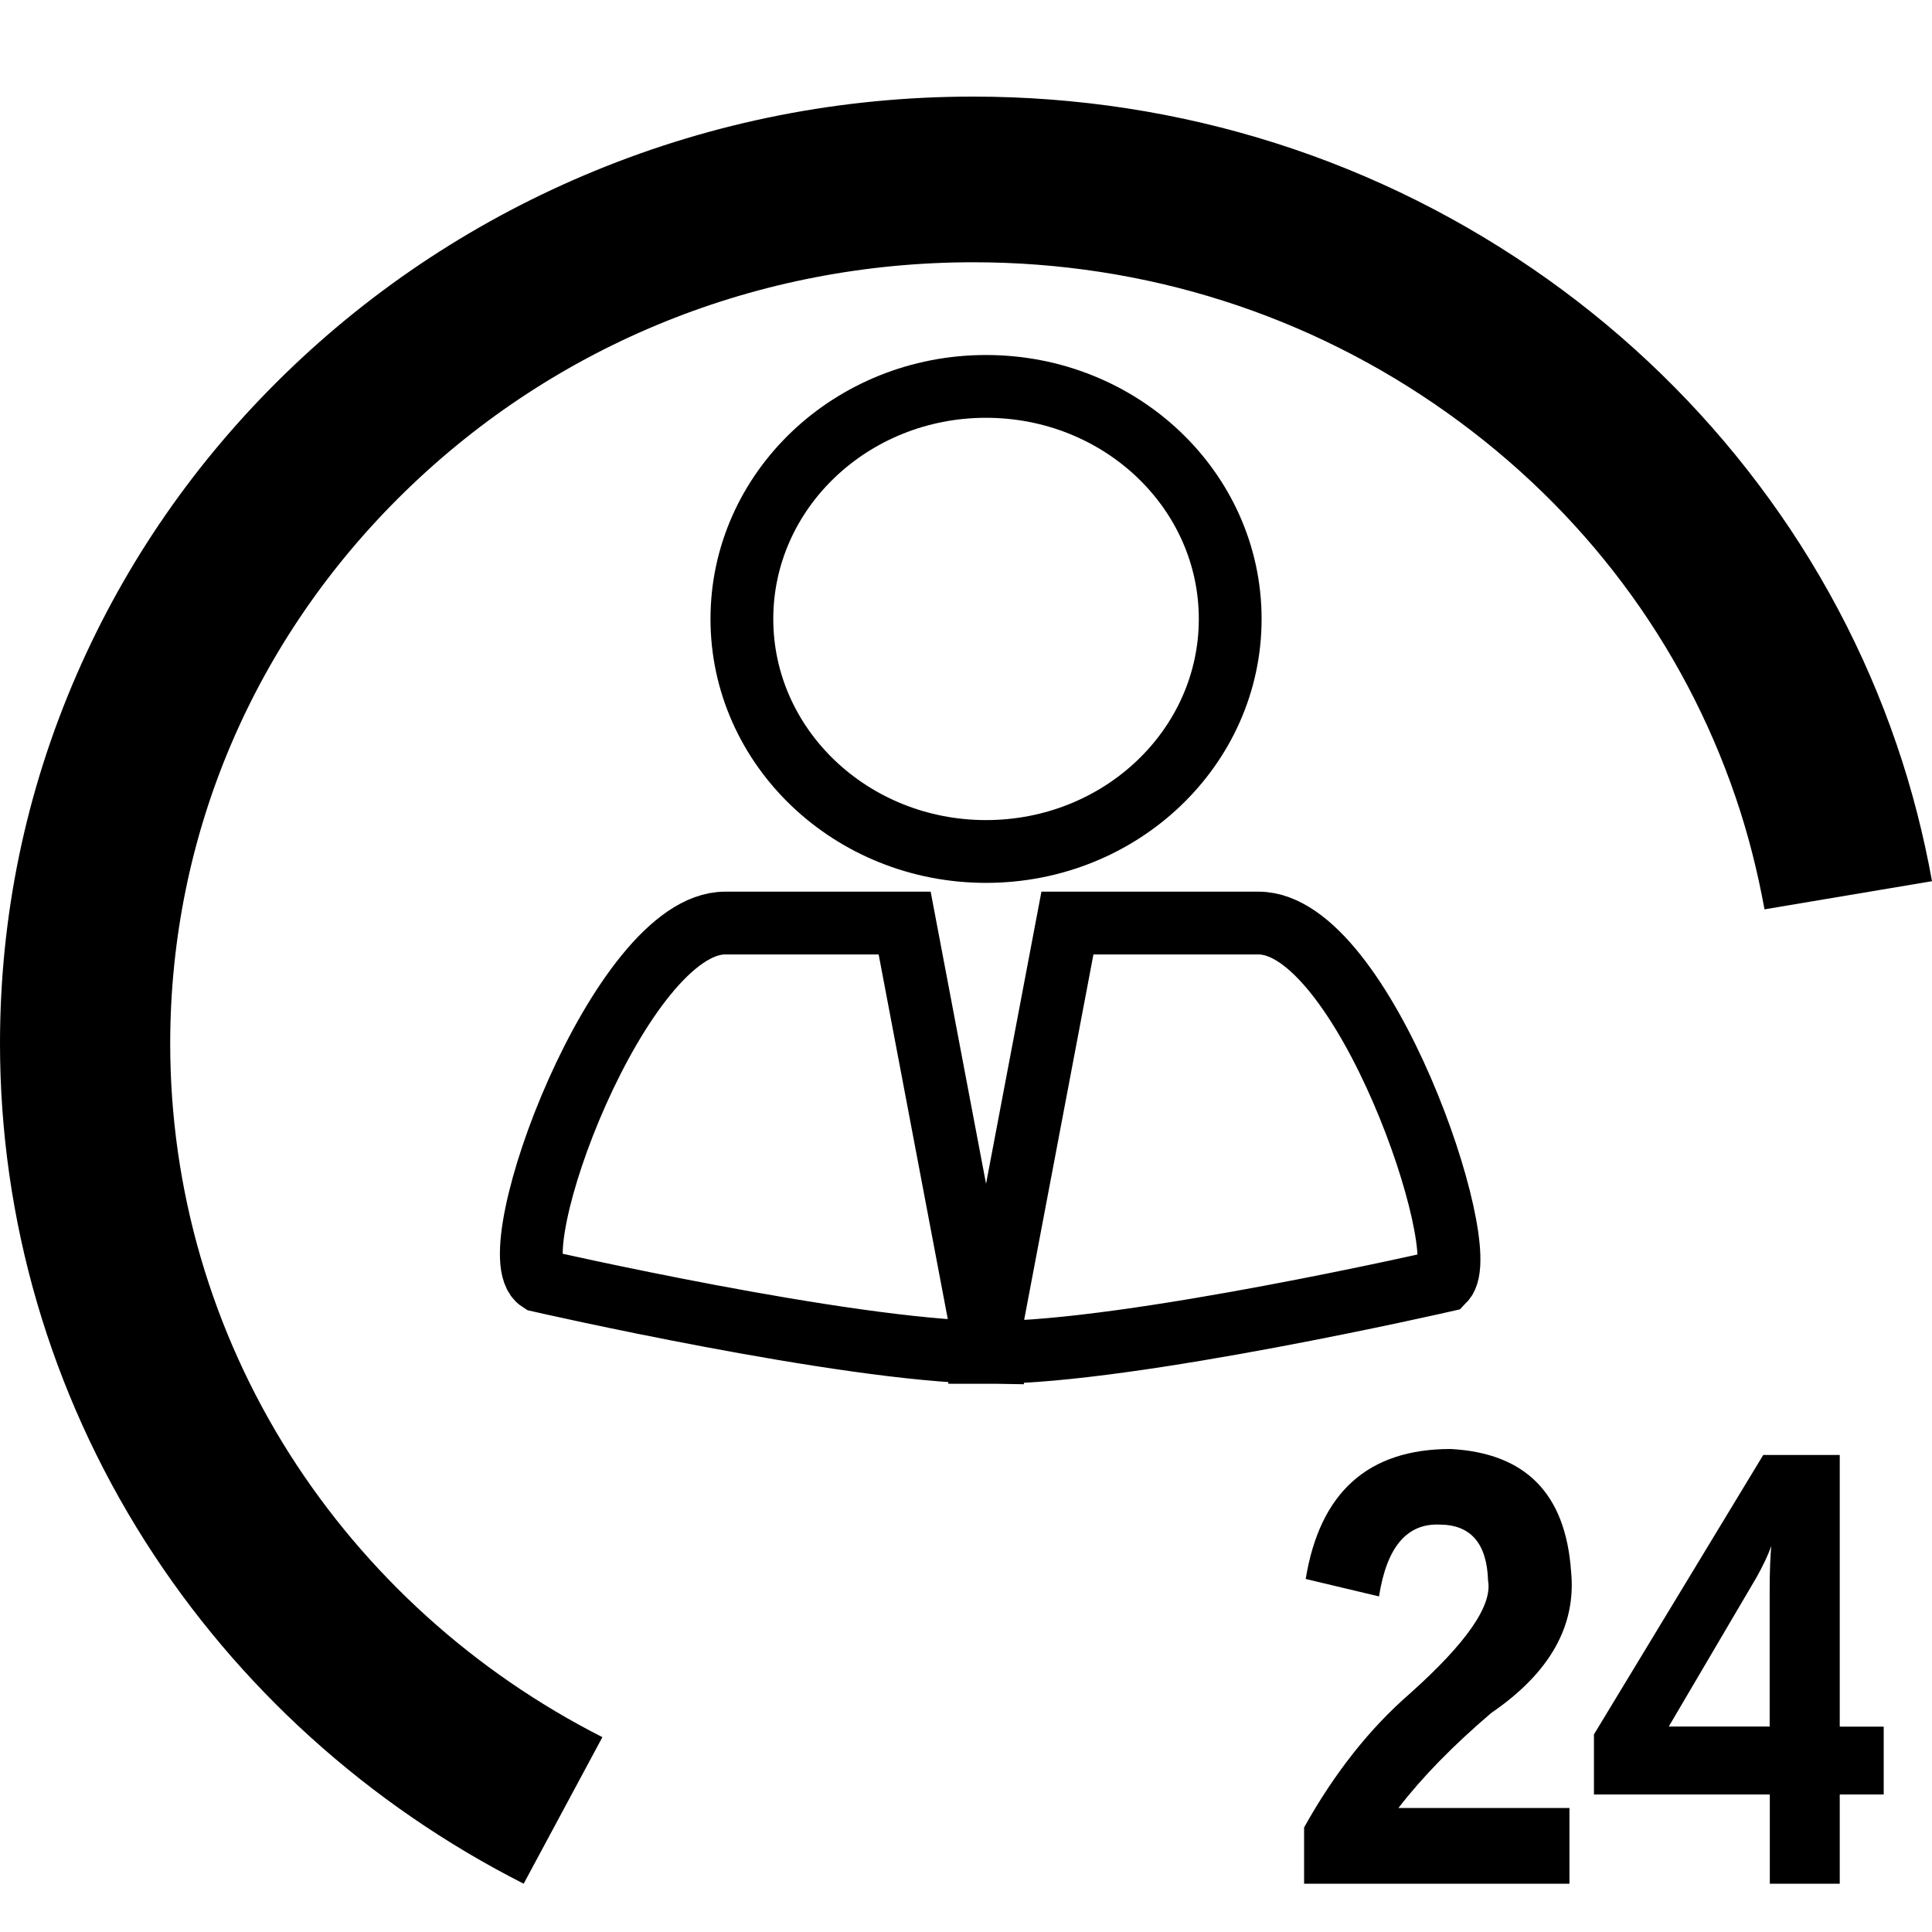
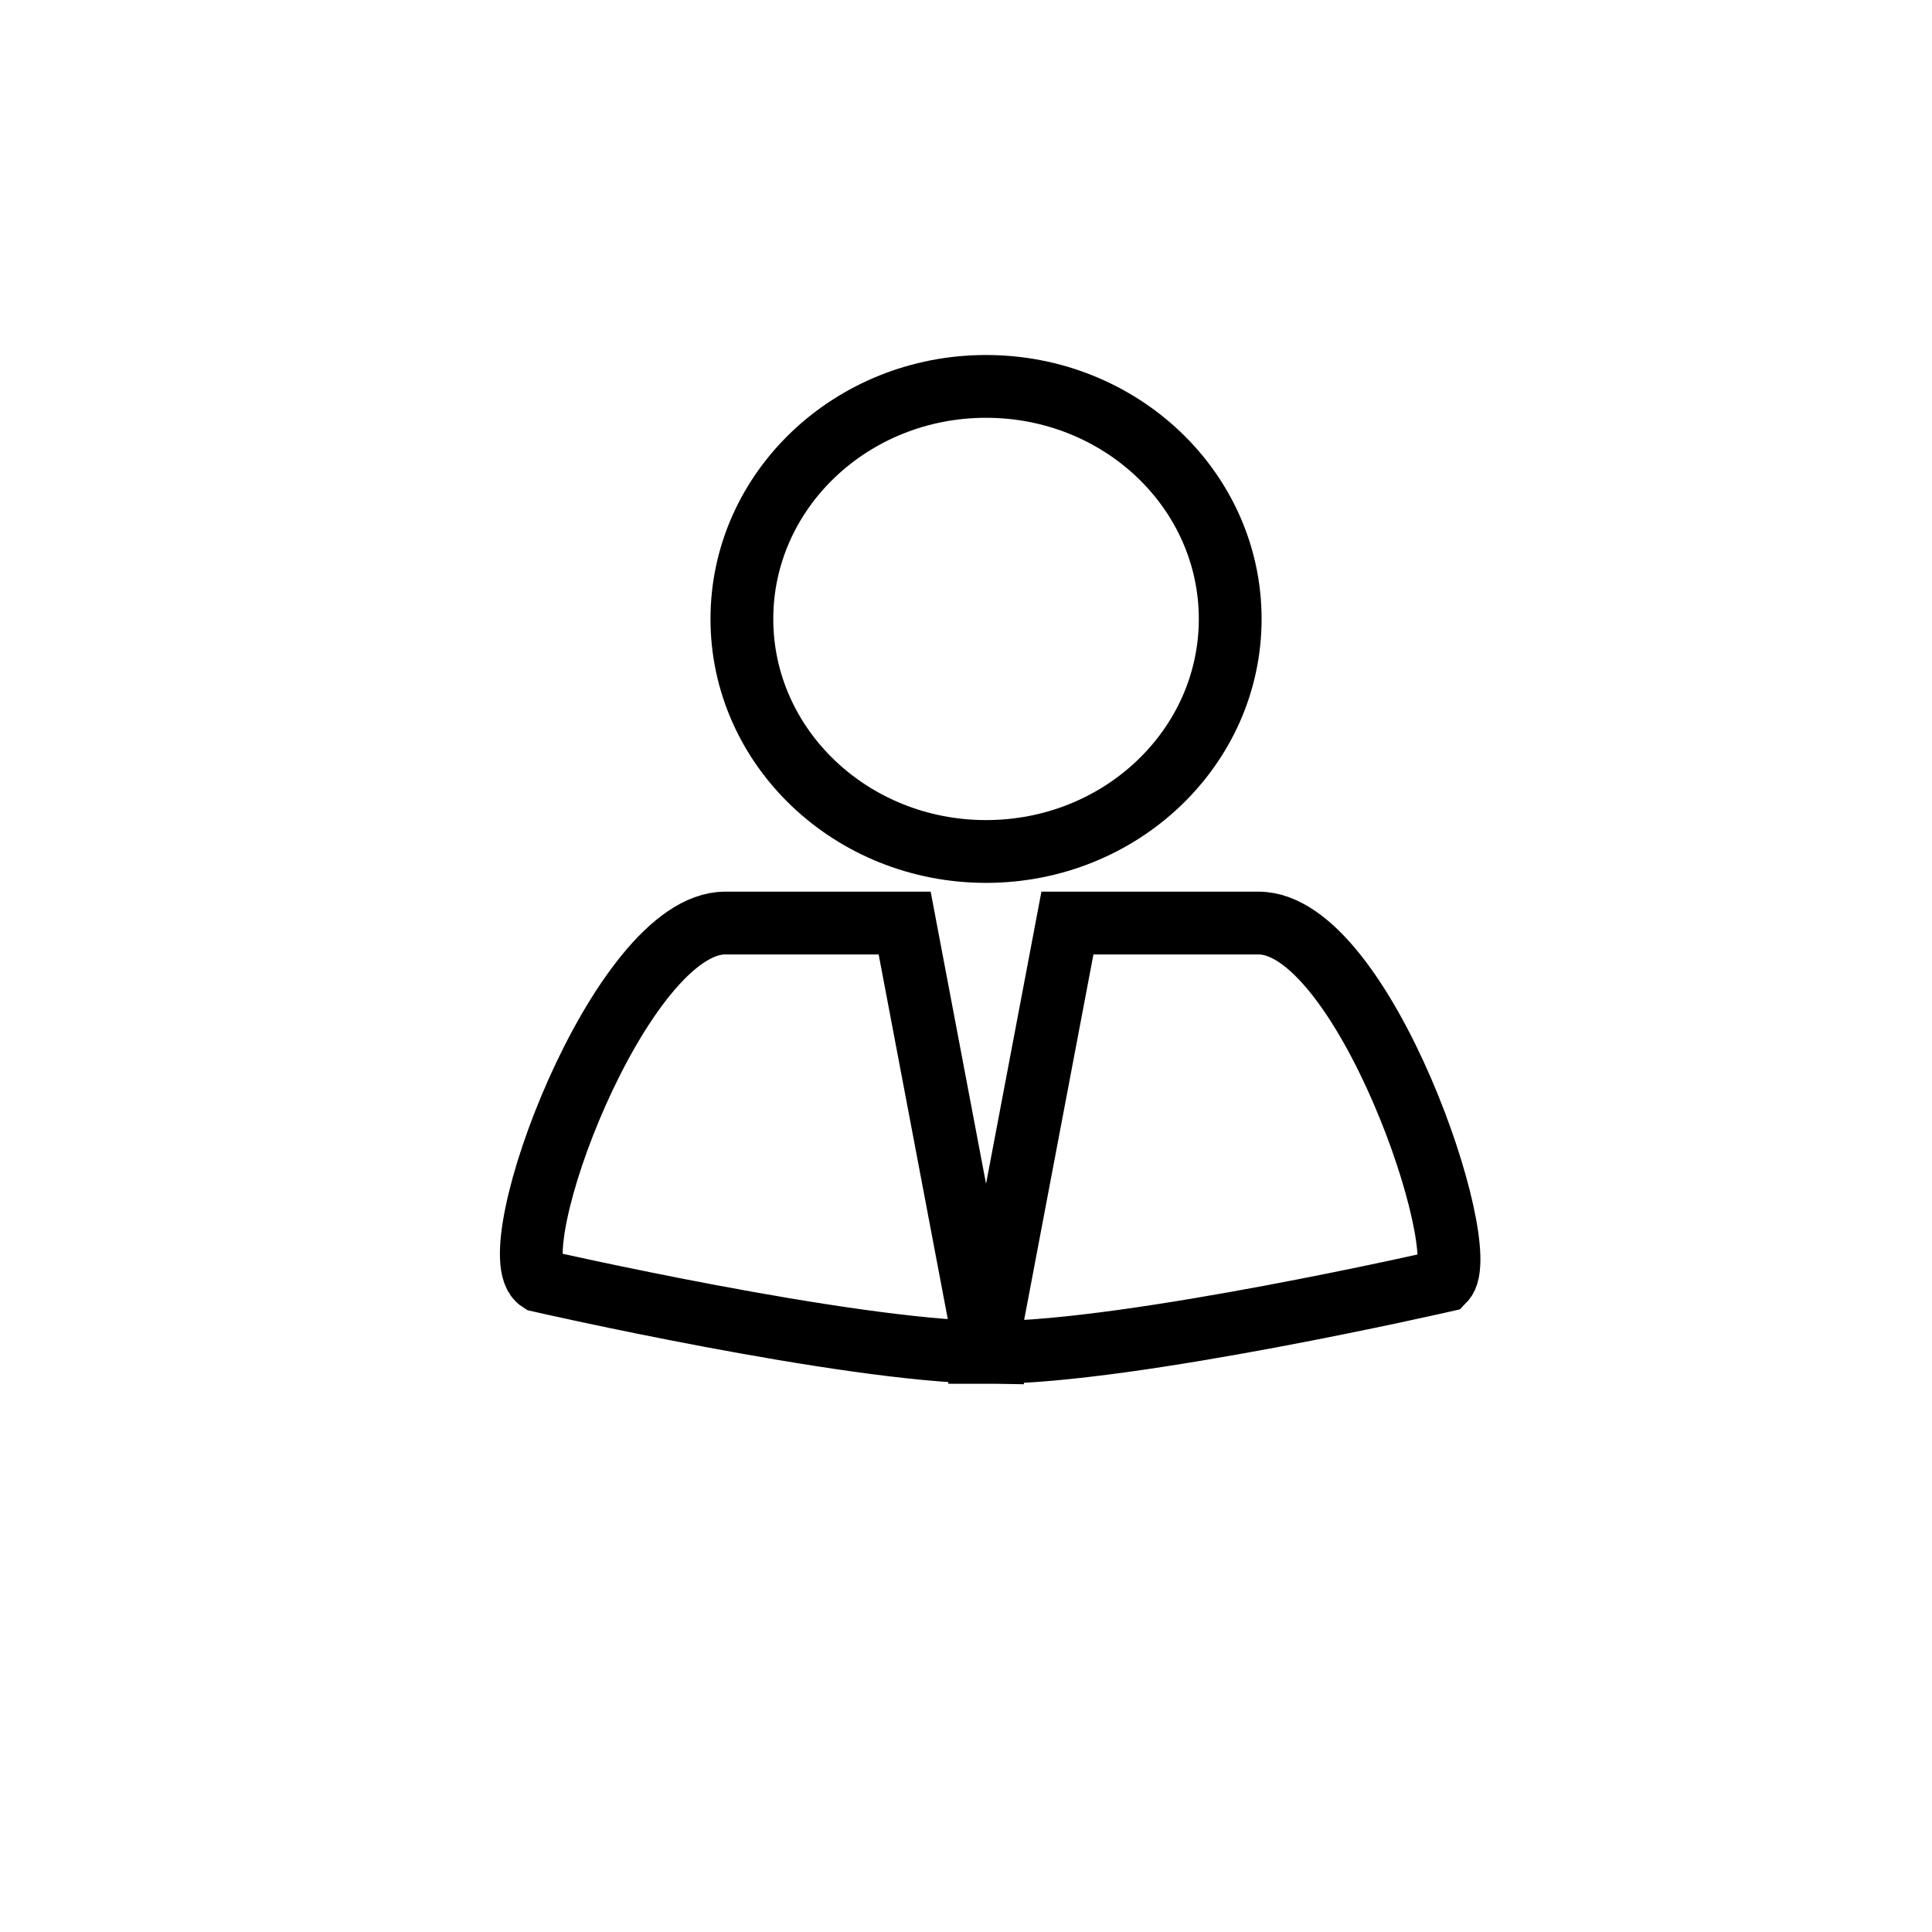
<svg xmlns="http://www.w3.org/2000/svg" width="40px" height="40px" viewBox="0 0 40 40" version="1.1">
  <title>24小时前台</title>
  <desc>Created with Sketch.</desc>
  <g id="24小时前台" stroke="none" stroke-width="1" fill="none" fill-rule="evenodd">
    <g id="24小时热水-copy" transform="translate(0, 2)" fill="#000000">
-       <path d="M10.842,37 C7.627,35.369 4.916,32.918 3.006,29.913 C1.041,26.82 0,23.257 0,19.605 C0,16.961 0.533,14.391 1.584,11.974 C2.6,9.637 4.052,7.541 5.901,5.742 C7.749,3.944 9.907,2.53 12.304,1.542 C14.787,0.519 17.428,0 20.145,0 C24.461,0 28.574,1.31 32.048,3.785 C33.718,4.976 35.186,6.405 36.41,8.031 C37.649,9.676 38.609,11.485 39.269,13.417 C39.584,14.336 39.827,15.285 40,16.244 L36.532,16.827 C36.389,16.041 36.191,15.256 35.932,14.5 C34.841,11.302 32.779,8.554 29.971,6.553 C27.107,4.512 23.715,3.43 20.15,3.43 C15.706,3.43 11.532,5.115 8.394,8.169 C5.256,11.223 3.524,15.29 3.524,19.609 C3.524,22.624 4.382,25.564 6.002,28.114 C7.582,30.595 9.816,32.617 12.472,33.966 L10.842,37 Z" id="Path" />
-       <path d="M28.953,35.432 L32.494,35.432 L32.494,37 L27,37 L27,35.835 C27.628,34.709 28.359,33.785 29.192,33.062 C30.361,32.017 30.899,31.241 30.809,30.731 C30.786,29.955 30.451,29.565 29.799,29.565 C29.125,29.539 28.71,30.034 28.551,31.052 L27.033,30.691 C27.326,28.897 28.325,28 30.033,28 C31.584,28.082 32.414,28.923 32.527,30.531 C32.64,31.657 32.089,32.633 30.876,33.464 C30.089,34.135 29.448,34.79 28.953,35.432 Z M39,35.153 L38.09,35.153 L38.09,37 L36.642,37 L36.642,35.153 L33.001,35.153 L33.001,33.909 L36.506,28.124 L38.09,28.124 L38.09,33.748 L39,33.748 L39,35.153 Z M36.672,30.01 C36.606,30.197 36.503,30.412 36.37,30.652 L34.55,33.746 L36.639,33.746 L36.639,30.933 C36.639,30.533 36.652,30.226 36.672,30.01 Z" id="Shape" fill-rule="nonzero" />
-     </g>
+       </g>
    <g id="上门服务" transform="translate(11, 8)" fill-rule="nonzero" stroke="#000000" stroke-width="1.3">
      <path d="M9.415,0 C12.207,0 14.47,2.155 14.47,4.815 C14.47,7.473 12.207,9.629 9.415,9.629 C6.623,9.629 4.36,7.473 4.36,4.815 C4.36,2.155 6.623,0 9.415,0 Z M15.057,11.111 L11.1,11.111 L9.415,19.999 C9.456,19.999 9.496,20 9.535,20 C12.413,20 18.894,18.518 18.894,18.518 C19.525,17.87 17.231,11.111 15.057,11.111 Z M0.176,18.518 C0.176,18.518 6.481,19.96 9.415,19.999 L7.73,11.111 C5.967,11.111 4.012,11.111 4.012,11.111 C1.838,11.111 -0.695,17.962 0.176,18.518 Z" id="Shape" />
    </g>
  </g>
</svg>